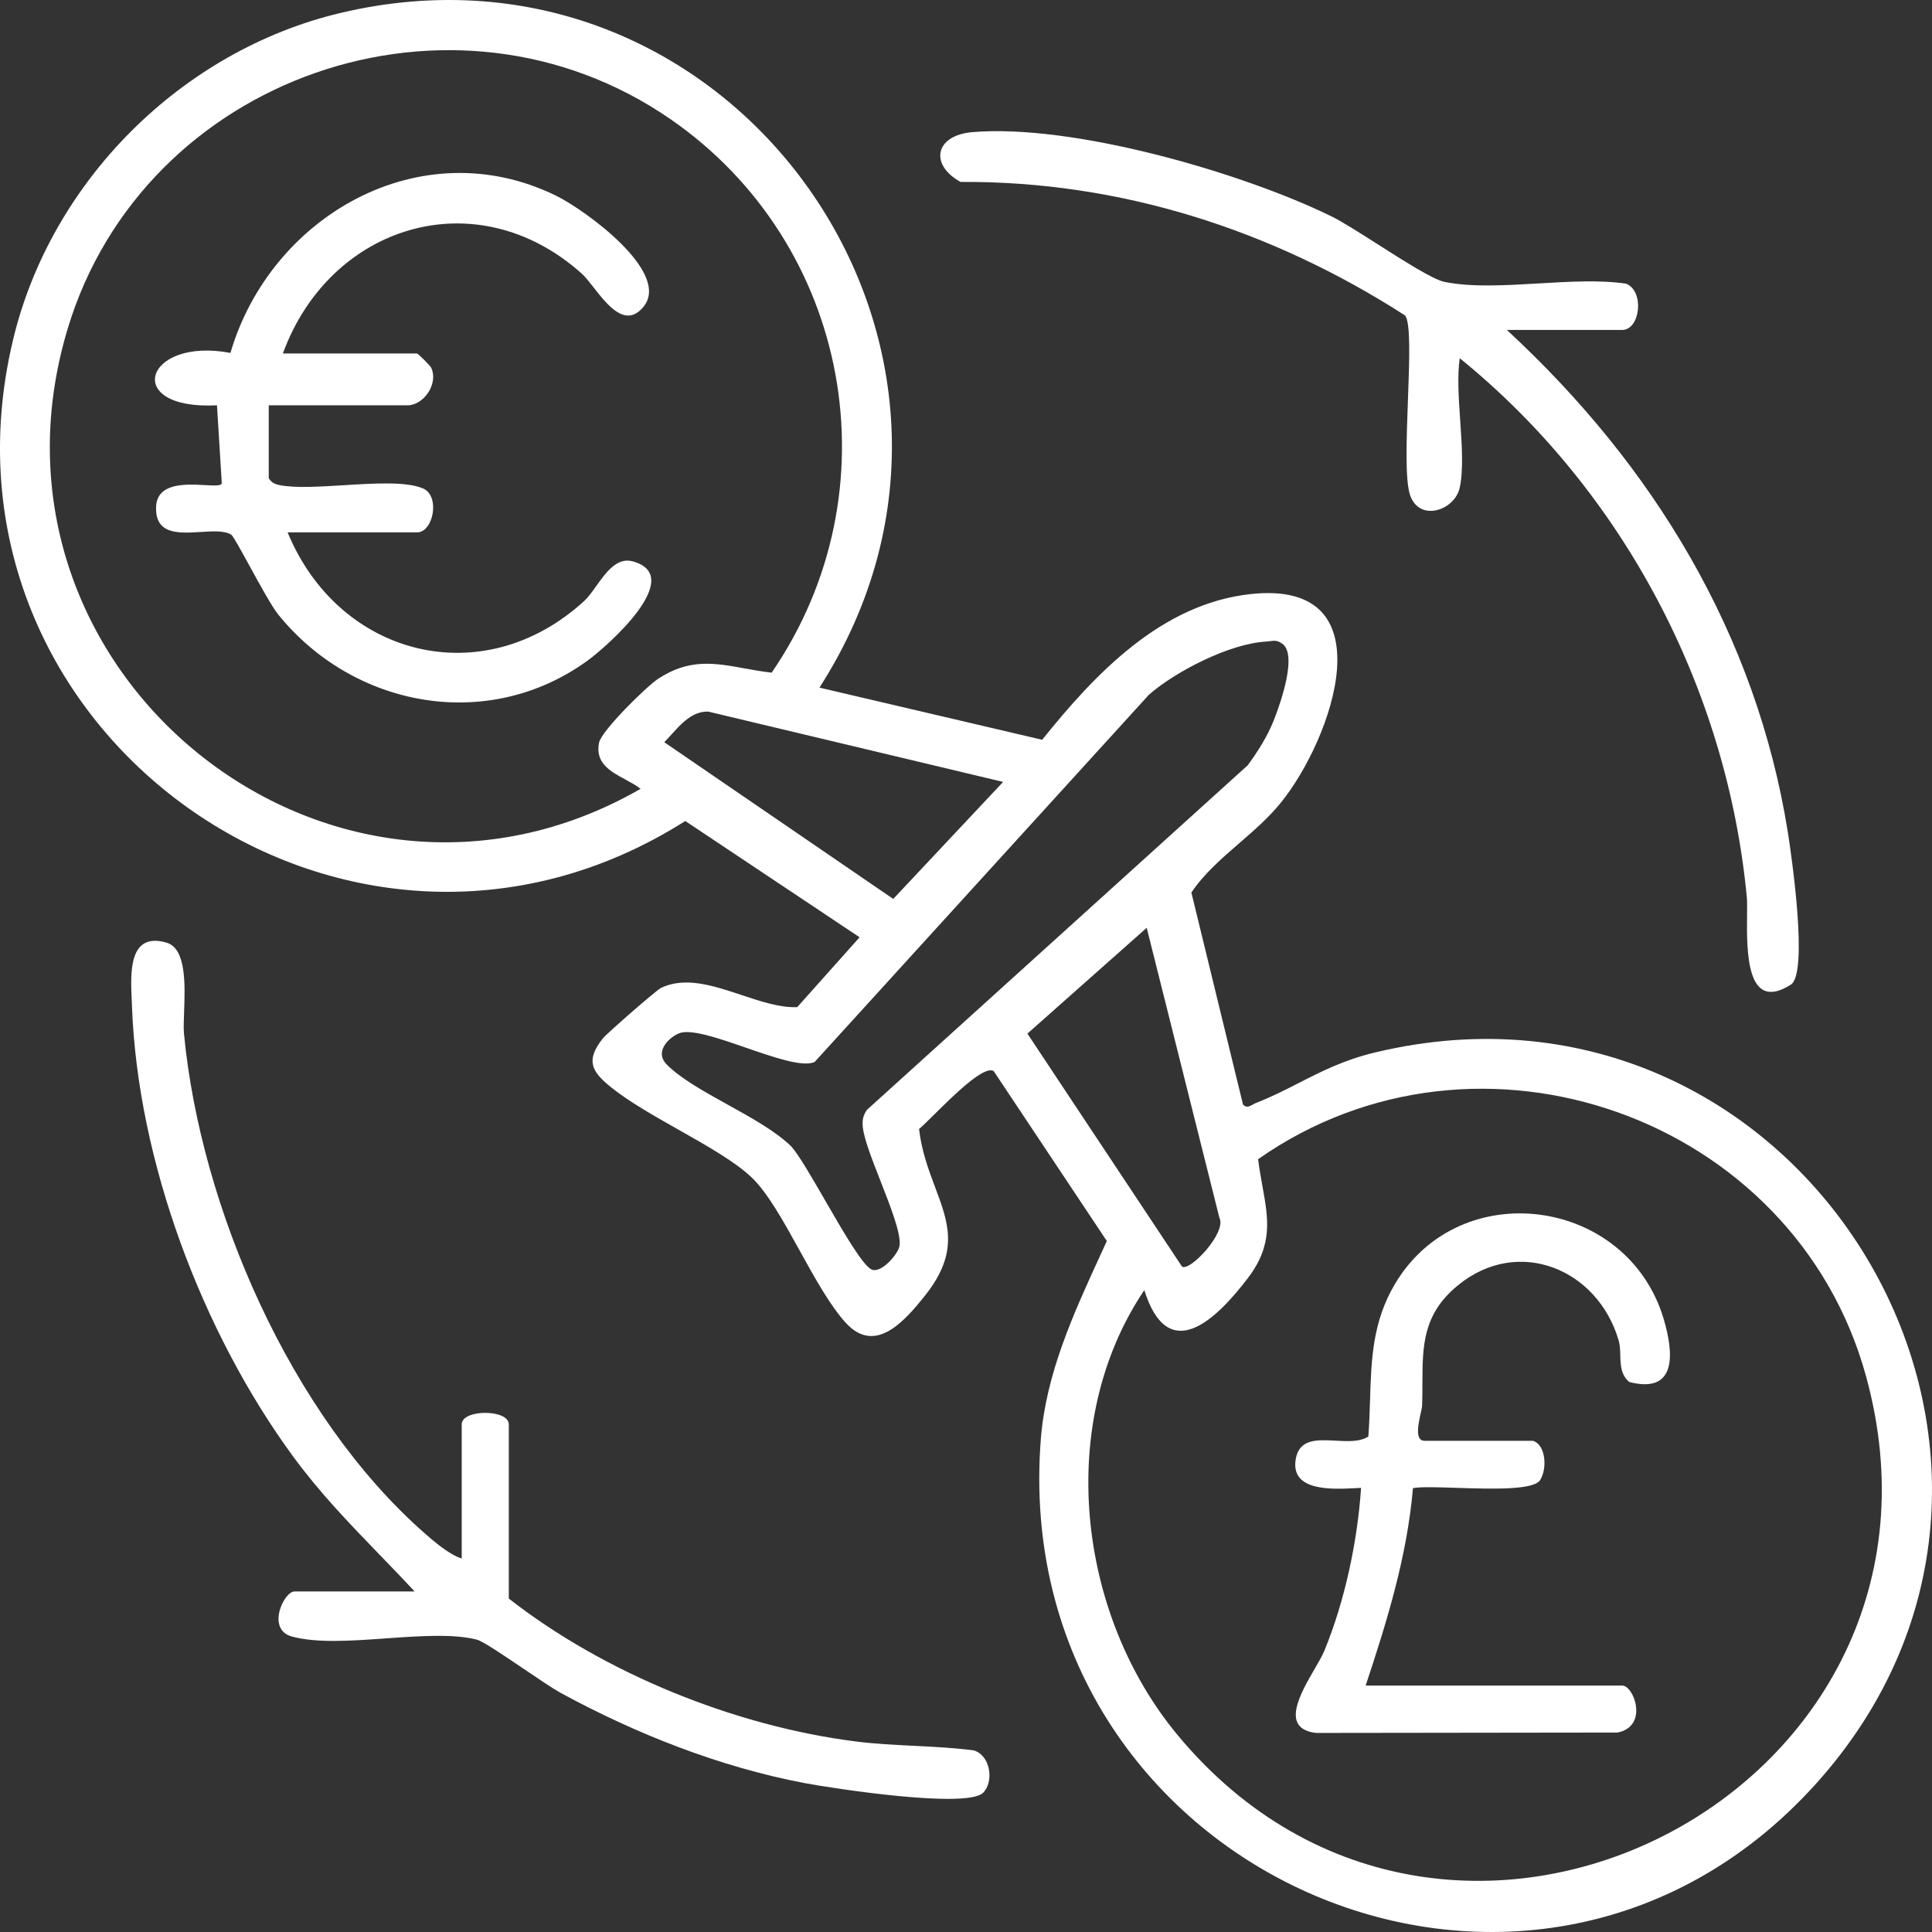
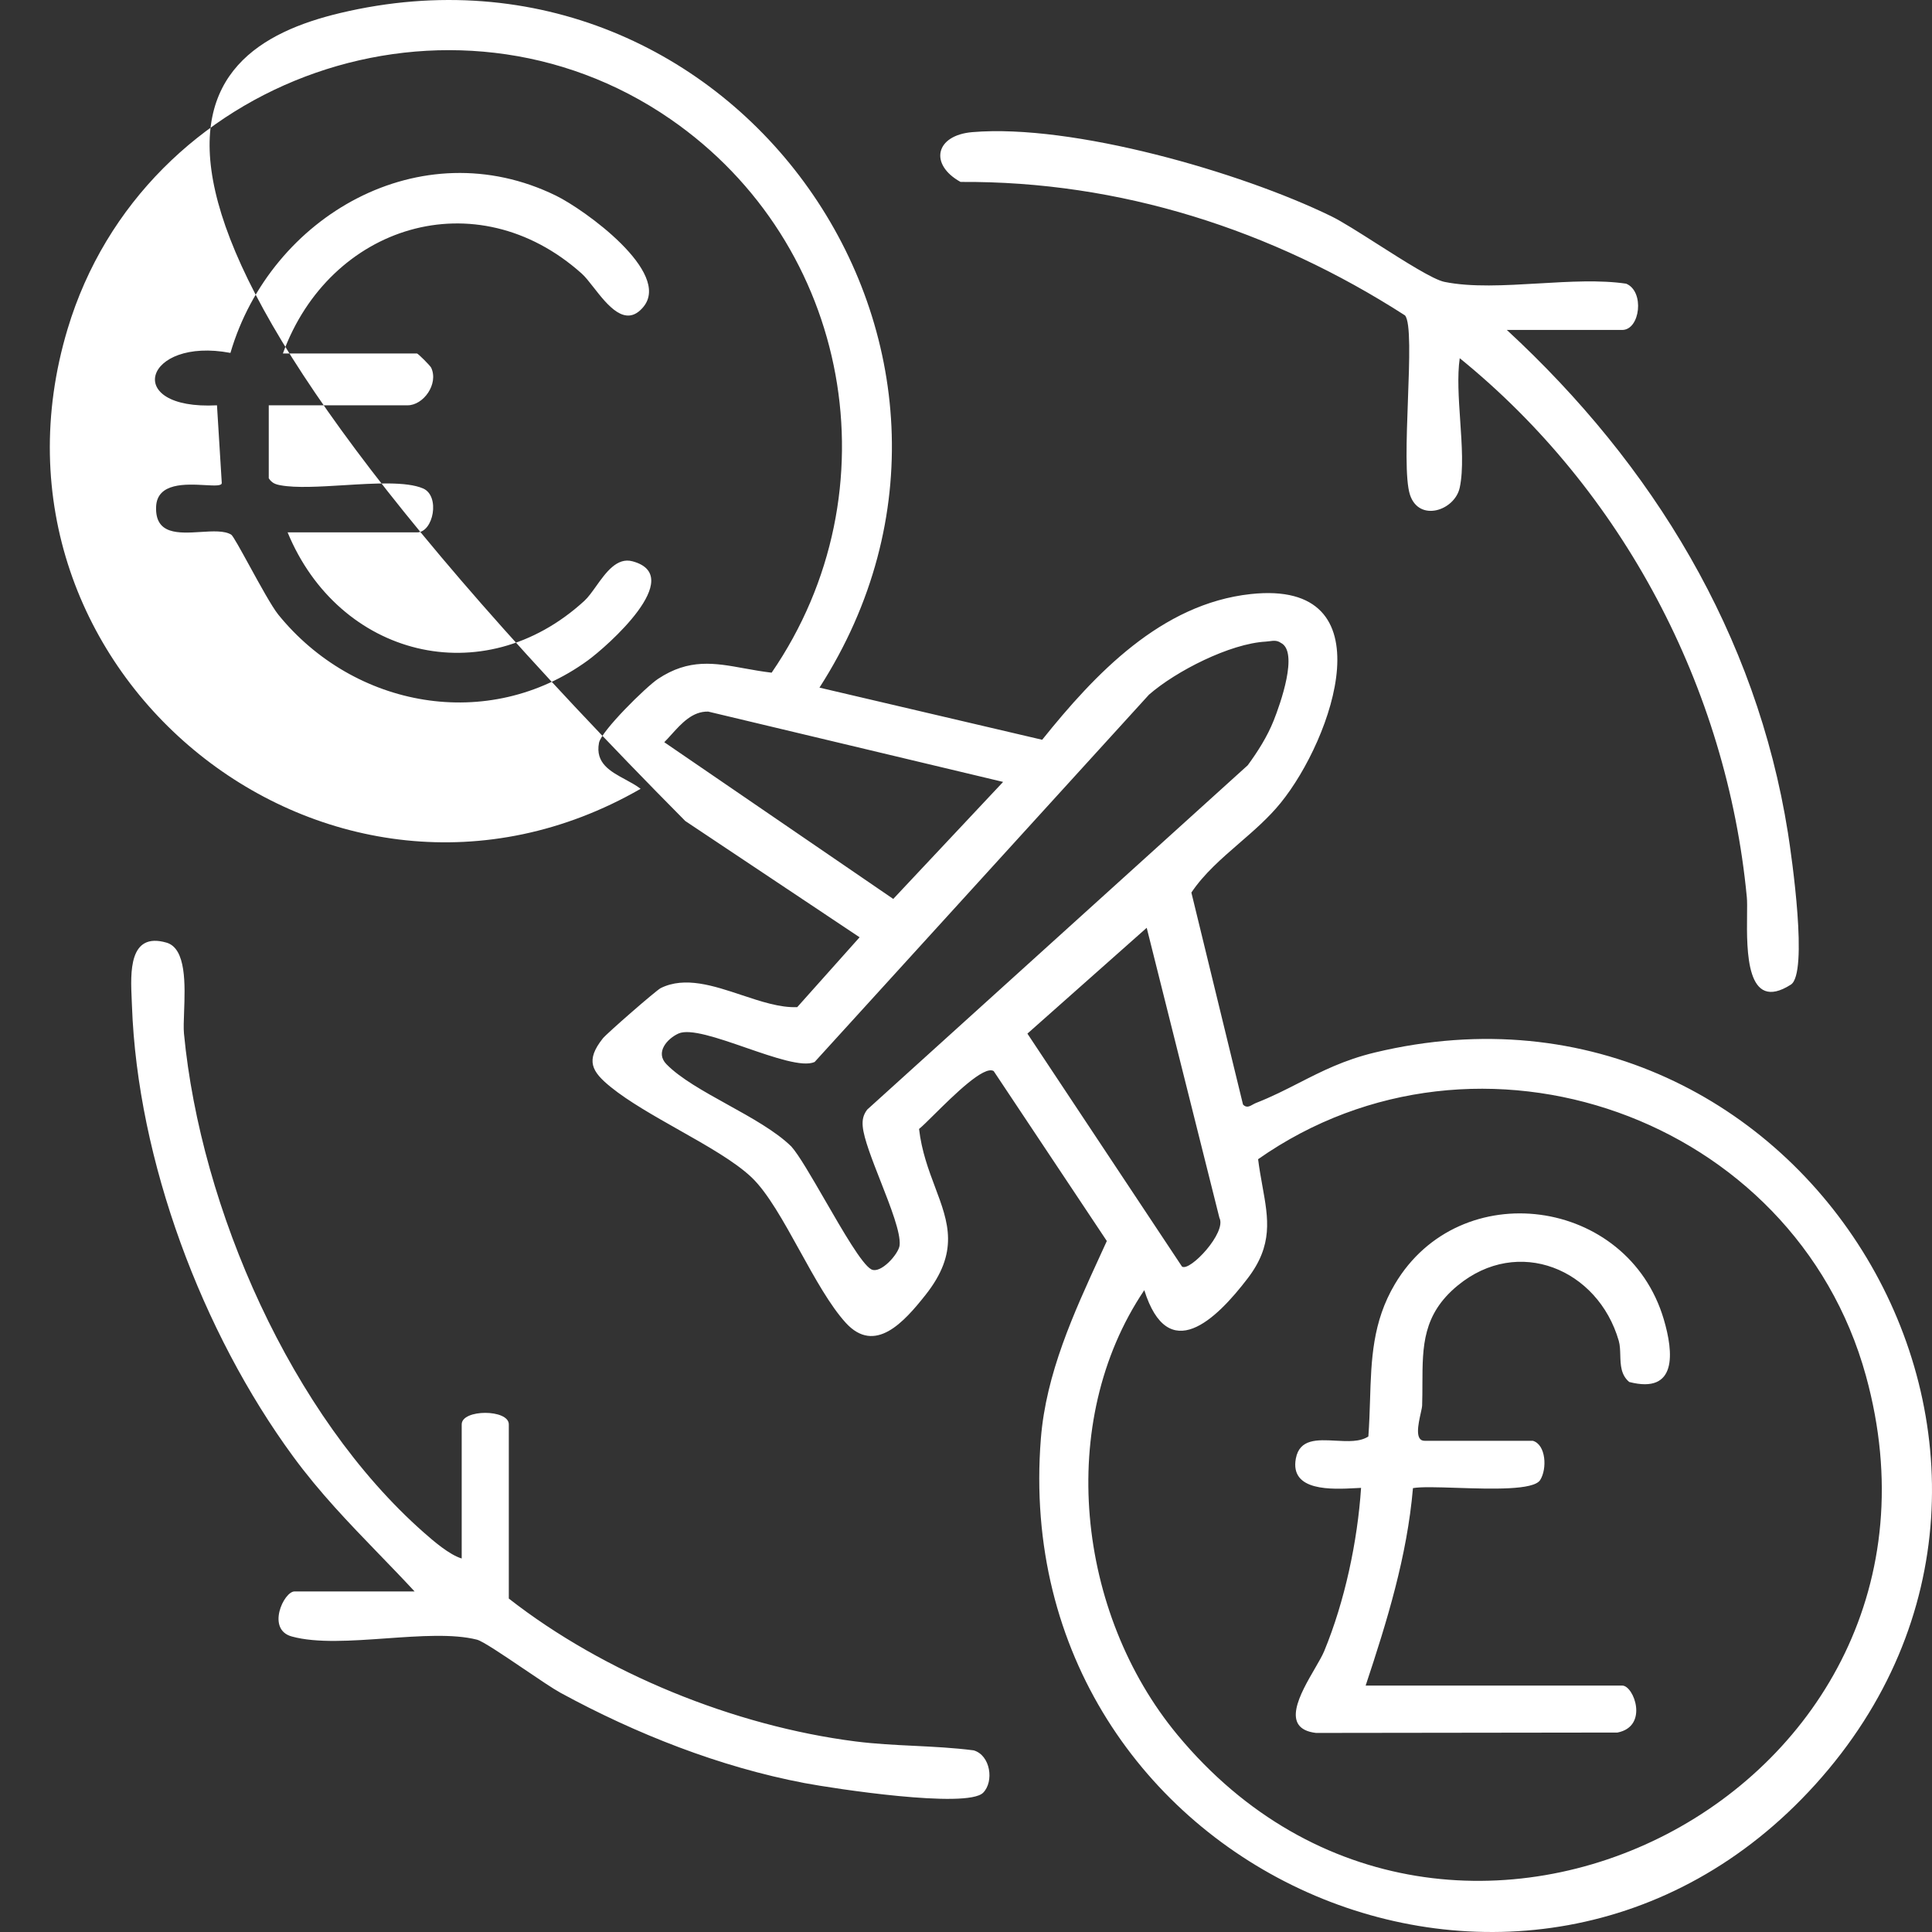
<svg xmlns="http://www.w3.org/2000/svg" width="84" height="84" viewBox="0 0 84 84" fill="none">
  <rect x="0" y="0" width="84" height="84" fill="#333333" stroke="none" />
-   <path fill-rule="evenodd" clip-rule="evenodd" d="M35.63 29.897L45.312 32.164C47.604 29.307 50.489 26.25 54.377 25.829C60.39 25.176 57.94 32.128 55.681 34.909C55.155 35.558 54.514 36.113 53.877 36.664C53.107 37.332 52.344 37.993 51.799 38.807L54.044 48.024C54.191 48.181 54.33 48.103 54.471 48.024C54.516 47.999 54.561 47.973 54.607 47.956C55.298 47.685 55.897 47.379 56.492 47.075C57.47 46.576 58.437 46.083 59.781 45.76C78.465 41.276 91.722 63.441 78.924 77.59C66.439 91.394 43.77 81.302 45.255 62.547C45.48 59.716 46.682 57.098 47.838 54.579C47.934 54.371 48.029 54.163 48.123 53.957L43.204 46.569C42.79 46.31 41.479 47.607 40.622 48.454C40.331 48.743 40.092 48.979 39.959 49.085C40.071 50.055 40.375 50.866 40.657 51.617C41.236 53.156 41.717 54.438 40.237 56.305C39.308 57.478 38.042 58.905 36.773 57.514C36.091 56.766 35.429 55.568 34.774 54.383L34.774 54.383C34.069 53.107 33.372 51.846 32.669 51.182C31.949 50.501 30.737 49.816 29.511 49.123L29.511 49.123C28.427 48.51 27.332 47.891 26.557 47.264C25.723 46.588 25.447 46.11 26.21 45.148C26.368 44.945 28.531 43.056 28.728 42.96C29.778 42.441 31.02 42.856 32.243 43.263C33.082 43.542 33.911 43.819 34.662 43.789L37.374 40.751L29.795 35.696C15.1 45.014 -3.484 31.781 0.563 14.792C2.207 7.883 7.892 2.21 14.788 0.567C31.9 -3.507 45.061 15.218 35.63 29.895V29.897ZM33.546 29.252C38.963 21.364 37.008 10.601 29.144 5.176C19.669 -1.363 6.243 3.309 2.94 14.3C-1.55 29.23 14.392 42.031 27.853 34.296C27.66 34.147 27.427 34.02 27.192 33.893C26.538 33.54 25.874 33.181 26.043 32.298C26.141 31.781 28.091 29.862 28.605 29.52C29.956 28.622 31.067 28.823 32.368 29.06C32.743 29.128 33.133 29.198 33.549 29.247L33.546 29.252ZM55.036 27.896C53.475 27.981 51.126 29.181 49.956 30.203L35.419 46.173C34.907 46.408 33.667 45.979 32.433 45.553L32.433 45.553C31.212 45.13 29.996 44.71 29.497 44.937C29.01 45.159 28.474 45.757 28.977 46.271C29.578 46.886 30.595 47.449 31.63 48.023C32.672 48.6 33.733 49.188 34.405 49.847C34.73 50.209 35.287 51.174 35.873 52.188C36.651 53.535 37.478 54.968 37.878 55.187C38.285 55.411 39.075 54.514 39.114 54.145C39.169 53.605 38.721 52.467 38.285 51.355L38.285 51.355C37.919 50.422 37.56 49.508 37.511 48.983C37.484 48.696 37.528 48.48 37.703 48.245L54.251 33.271C54.692 32.667 55.099 32.027 55.378 31.327C55.657 30.627 56.48 28.331 55.684 27.948C55.524 27.835 55.365 27.856 55.2 27.878C55.146 27.886 55.092 27.893 55.036 27.896ZM43.612 33.996L30.793 30.939C30.11 30.921 29.635 31.447 29.194 31.935C29.088 32.052 28.985 32.166 28.881 32.27L38.837 39.084L43.612 33.998V33.996ZM51.394 55.069C51.733 55.299 53.346 53.585 53.018 52.95L49.857 40.339L44.67 44.94L51.394 55.072V55.069ZM49.751 56.095C45.887 61.833 46.819 70.15 51.192 75.427C63.045 89.731 86.091 77.847 81.128 59.821C78.025 48.549 64.281 43.679 54.7 50.4C54.752 50.815 54.822 51.201 54.888 51.568C55.146 52.996 55.352 54.133 54.251 55.575C52.868 57.388 50.79 59.395 49.751 56.092V56.095ZM63.467 21.2C63.253 22.198 61.706 22.715 61.306 21.52C61.087 20.867 61.152 19.098 61.214 17.404V17.404C61.279 15.661 61.34 13.997 61.085 13.712C55.304 9.994 48.703 7.864 41.763 7.91C40.396 7.153 40.658 5.882 42.275 5.745C46.625 5.376 53.931 7.476 57.877 9.4C58.339 9.625 59.104 10.113 59.905 10.623C61.07 11.365 62.31 12.154 62.799 12.255C63.968 12.495 65.431 12.409 66.898 12.323C68.236 12.244 69.578 12.166 70.702 12.334C71.514 12.667 71.312 14.346 70.529 14.346H65.515C71.859 20.2 76.362 27.565 77.735 36.202C77.902 37.257 78.629 42.321 77.863 42.81C75.913 44.054 75.943 41.332 75.959 39.787C75.963 39.458 75.966 39.182 75.949 39.01C75.082 29.9 70.538 21.31 63.467 15.574C63.355 16.341 63.421 17.316 63.487 18.287V18.287C63.56 19.356 63.633 20.421 63.467 21.2ZM20.074 61.929V67.761C19.532 67.594 18.86 67.012 18.433 66.637C12.658 61.549 8.723 52.532 7.999 44.94C7.977 44.71 7.99 44.376 8.004 43.996C8.047 42.827 8.106 41.233 7.238 40.984C5.591 40.507 5.673 42.29 5.726 43.459C5.73 43.551 5.734 43.64 5.737 43.723C5.978 50.46 8.786 57.926 12.743 63.323C13.895 64.896 15.175 66.221 16.483 67.575L16.484 67.575L16.484 67.575C16.995 68.104 17.512 68.638 18.026 69.193H12.806C12.338 69.193 11.57 70.845 12.685 71.151C13.764 71.449 15.286 71.341 16.799 71.233C18.258 71.13 19.707 71.027 20.738 71.29C20.991 71.355 21.91 71.977 22.787 72.57C23.429 73.005 24.049 73.424 24.367 73.598C27.643 75.383 31.291 76.824 34.974 77.524C36.232 77.762 42.042 78.65 42.745 77.945C43.226 77.461 43.068 76.315 42.332 76.102C41.472 75.991 40.611 75.949 39.751 75.906C38.899 75.865 38.047 75.823 37.194 75.714C31.933 75.044 26.273 72.748 22.122 69.502V61.929C22.122 61.262 20.074 61.262 20.074 61.929ZM66.642 62.643C67.221 62.807 67.271 63.867 66.964 64.349C66.68 64.797 64.859 64.738 63.343 64.689C62.514 64.662 61.777 64.638 61.433 64.701C61.178 67.668 60.306 70.487 59.376 73.286H70.533C71.041 73.286 71.692 75.061 70.325 75.328L57.219 75.345C55.647 75.162 56.535 73.633 57.17 72.541C57.341 72.246 57.493 71.984 57.574 71.788C58.468 69.625 59.023 67.014 59.177 64.69C59.109 64.693 59.036 64.697 58.959 64.701C57.907 64.757 56.074 64.853 56.341 63.414C56.502 62.553 57.276 62.595 58.066 62.638C58.595 62.667 59.132 62.697 59.494 62.454C59.534 61.914 59.551 61.386 59.567 60.869V60.869C59.621 59.114 59.672 57.474 60.648 55.829C63.475 51.061 70.768 52.048 72.338 57.361C72.764 58.801 72.939 60.63 70.836 60.086C70.471 59.78 70.459 59.343 70.447 58.919C70.441 58.7 70.435 58.484 70.38 58.293C69.48 55.179 66.007 53.724 63.374 55.895C61.853 57.149 61.849 58.525 61.844 60.162C61.843 60.468 61.843 60.782 61.832 61.106C61.83 61.175 61.803 61.297 61.77 61.445L61.77 61.445C61.665 61.918 61.505 62.643 61.936 62.643H66.642ZM12.299 15.369H18.13C18.174 15.369 18.701 15.891 18.748 15.989C19.076 16.698 18.409 17.622 17.722 17.622H11.685V20.793C11.813 20.995 11.966 21.058 12.196 21.099C12.875 21.224 13.903 21.16 14.952 21.096C16.297 21.013 17.676 20.929 18.392 21.236C19.15 21.561 18.843 23.147 18.133 23.147H12.505C14.728 28.538 20.987 30.176 25.409 26.122C25.575 25.969 25.741 25.736 25.917 25.49C26.342 24.894 26.824 24.219 27.503 24.405C29.872 25.047 26.39 28.109 25.551 28.719C21.231 31.858 15.39 30.783 12.1 26.723C11.826 26.385 11.294 25.416 10.839 24.585C10.458 23.891 10.131 23.294 10.052 23.245C9.755 23.065 9.251 23.096 8.726 23.129C7.767 23.189 6.74 23.253 6.787 22.034C6.829 20.977 8.087 21.046 8.919 21.092C9.339 21.115 9.65 21.132 9.642 20.995L9.434 17.622C5.283 17.837 6.276 14.636 10.019 15.344C11.764 9.389 18.294 5.627 24.178 8.509C25.412 9.113 29.21 11.845 27.974 13.343C27.202 14.277 26.418 13.275 25.808 12.495C25.618 12.252 25.445 12.031 25.294 11.896C20.694 7.783 14.333 9.793 12.299 15.369Z" fill="white" />
+   <path fill-rule="evenodd" clip-rule="evenodd" d="M35.63 29.897L45.312 32.164C47.604 29.307 50.489 26.25 54.377 25.829C60.39 25.176 57.94 32.128 55.681 34.909C55.155 35.558 54.514 36.113 53.877 36.664C53.107 37.332 52.344 37.993 51.799 38.807L54.044 48.024C54.191 48.181 54.33 48.103 54.471 48.024C54.516 47.999 54.561 47.973 54.607 47.956C55.298 47.685 55.897 47.379 56.492 47.075C57.47 46.576 58.437 46.083 59.781 45.76C78.465 41.276 91.722 63.441 78.924 77.59C66.439 91.394 43.77 81.302 45.255 62.547C45.48 59.716 46.682 57.098 47.838 54.579C47.934 54.371 48.029 54.163 48.123 53.957L43.204 46.569C42.79 46.31 41.479 47.607 40.622 48.454C40.331 48.743 40.092 48.979 39.959 49.085C40.071 50.055 40.375 50.866 40.657 51.617C41.236 53.156 41.717 54.438 40.237 56.305C39.308 57.478 38.042 58.905 36.773 57.514C36.091 56.766 35.429 55.568 34.774 54.383L34.774 54.383C34.069 53.107 33.372 51.846 32.669 51.182C31.949 50.501 30.737 49.816 29.511 49.123L29.511 49.123C28.427 48.51 27.332 47.891 26.557 47.264C25.723 46.588 25.447 46.11 26.21 45.148C26.368 44.945 28.531 43.056 28.728 42.96C29.778 42.441 31.02 42.856 32.243 43.263C33.082 43.542 33.911 43.819 34.662 43.789L37.374 40.751L29.795 35.696C2.207 7.883 7.892 2.21 14.788 0.567C31.9 -3.507 45.061 15.218 35.63 29.895V29.897ZM33.546 29.252C38.963 21.364 37.008 10.601 29.144 5.176C19.669 -1.363 6.243 3.309 2.94 14.3C-1.55 29.23 14.392 42.031 27.853 34.296C27.66 34.147 27.427 34.02 27.192 33.893C26.538 33.54 25.874 33.181 26.043 32.298C26.141 31.781 28.091 29.862 28.605 29.52C29.956 28.622 31.067 28.823 32.368 29.06C32.743 29.128 33.133 29.198 33.549 29.247L33.546 29.252ZM55.036 27.896C53.475 27.981 51.126 29.181 49.956 30.203L35.419 46.173C34.907 46.408 33.667 45.979 32.433 45.553L32.433 45.553C31.212 45.13 29.996 44.71 29.497 44.937C29.01 45.159 28.474 45.757 28.977 46.271C29.578 46.886 30.595 47.449 31.63 48.023C32.672 48.6 33.733 49.188 34.405 49.847C34.73 50.209 35.287 51.174 35.873 52.188C36.651 53.535 37.478 54.968 37.878 55.187C38.285 55.411 39.075 54.514 39.114 54.145C39.169 53.605 38.721 52.467 38.285 51.355L38.285 51.355C37.919 50.422 37.56 49.508 37.511 48.983C37.484 48.696 37.528 48.48 37.703 48.245L54.251 33.271C54.692 32.667 55.099 32.027 55.378 31.327C55.657 30.627 56.48 28.331 55.684 27.948C55.524 27.835 55.365 27.856 55.2 27.878C55.146 27.886 55.092 27.893 55.036 27.896ZM43.612 33.996L30.793 30.939C30.11 30.921 29.635 31.447 29.194 31.935C29.088 32.052 28.985 32.166 28.881 32.27L38.837 39.084L43.612 33.998V33.996ZM51.394 55.069C51.733 55.299 53.346 53.585 53.018 52.95L49.857 40.339L44.67 44.94L51.394 55.072V55.069ZM49.751 56.095C45.887 61.833 46.819 70.15 51.192 75.427C63.045 89.731 86.091 77.847 81.128 59.821C78.025 48.549 64.281 43.679 54.7 50.4C54.752 50.815 54.822 51.201 54.888 51.568C55.146 52.996 55.352 54.133 54.251 55.575C52.868 57.388 50.79 59.395 49.751 56.092V56.095ZM63.467 21.2C63.253 22.198 61.706 22.715 61.306 21.52C61.087 20.867 61.152 19.098 61.214 17.404V17.404C61.279 15.661 61.34 13.997 61.085 13.712C55.304 9.994 48.703 7.864 41.763 7.91C40.396 7.153 40.658 5.882 42.275 5.745C46.625 5.376 53.931 7.476 57.877 9.4C58.339 9.625 59.104 10.113 59.905 10.623C61.07 11.365 62.31 12.154 62.799 12.255C63.968 12.495 65.431 12.409 66.898 12.323C68.236 12.244 69.578 12.166 70.702 12.334C71.514 12.667 71.312 14.346 70.529 14.346H65.515C71.859 20.2 76.362 27.565 77.735 36.202C77.902 37.257 78.629 42.321 77.863 42.81C75.913 44.054 75.943 41.332 75.959 39.787C75.963 39.458 75.966 39.182 75.949 39.01C75.082 29.9 70.538 21.31 63.467 15.574C63.355 16.341 63.421 17.316 63.487 18.287V18.287C63.56 19.356 63.633 20.421 63.467 21.2ZM20.074 61.929V67.761C19.532 67.594 18.86 67.012 18.433 66.637C12.658 61.549 8.723 52.532 7.999 44.94C7.977 44.71 7.99 44.376 8.004 43.996C8.047 42.827 8.106 41.233 7.238 40.984C5.591 40.507 5.673 42.29 5.726 43.459C5.73 43.551 5.734 43.64 5.737 43.723C5.978 50.46 8.786 57.926 12.743 63.323C13.895 64.896 15.175 66.221 16.483 67.575L16.484 67.575L16.484 67.575C16.995 68.104 17.512 68.638 18.026 69.193H12.806C12.338 69.193 11.57 70.845 12.685 71.151C13.764 71.449 15.286 71.341 16.799 71.233C18.258 71.13 19.707 71.027 20.738 71.29C20.991 71.355 21.91 71.977 22.787 72.57C23.429 73.005 24.049 73.424 24.367 73.598C27.643 75.383 31.291 76.824 34.974 77.524C36.232 77.762 42.042 78.65 42.745 77.945C43.226 77.461 43.068 76.315 42.332 76.102C41.472 75.991 40.611 75.949 39.751 75.906C38.899 75.865 38.047 75.823 37.194 75.714C31.933 75.044 26.273 72.748 22.122 69.502V61.929C22.122 61.262 20.074 61.262 20.074 61.929ZM66.642 62.643C67.221 62.807 67.271 63.867 66.964 64.349C66.68 64.797 64.859 64.738 63.343 64.689C62.514 64.662 61.777 64.638 61.433 64.701C61.178 67.668 60.306 70.487 59.376 73.286H70.533C71.041 73.286 71.692 75.061 70.325 75.328L57.219 75.345C55.647 75.162 56.535 73.633 57.17 72.541C57.341 72.246 57.493 71.984 57.574 71.788C58.468 69.625 59.023 67.014 59.177 64.69C59.109 64.693 59.036 64.697 58.959 64.701C57.907 64.757 56.074 64.853 56.341 63.414C56.502 62.553 57.276 62.595 58.066 62.638C58.595 62.667 59.132 62.697 59.494 62.454C59.534 61.914 59.551 61.386 59.567 60.869V60.869C59.621 59.114 59.672 57.474 60.648 55.829C63.475 51.061 70.768 52.048 72.338 57.361C72.764 58.801 72.939 60.63 70.836 60.086C70.471 59.78 70.459 59.343 70.447 58.919C70.441 58.7 70.435 58.484 70.38 58.293C69.48 55.179 66.007 53.724 63.374 55.895C61.853 57.149 61.849 58.525 61.844 60.162C61.843 60.468 61.843 60.782 61.832 61.106C61.83 61.175 61.803 61.297 61.77 61.445L61.77 61.445C61.665 61.918 61.505 62.643 61.936 62.643H66.642ZM12.299 15.369H18.13C18.174 15.369 18.701 15.891 18.748 15.989C19.076 16.698 18.409 17.622 17.722 17.622H11.685V20.793C11.813 20.995 11.966 21.058 12.196 21.099C12.875 21.224 13.903 21.16 14.952 21.096C16.297 21.013 17.676 20.929 18.392 21.236C19.15 21.561 18.843 23.147 18.133 23.147H12.505C14.728 28.538 20.987 30.176 25.409 26.122C25.575 25.969 25.741 25.736 25.917 25.49C26.342 24.894 26.824 24.219 27.503 24.405C29.872 25.047 26.39 28.109 25.551 28.719C21.231 31.858 15.39 30.783 12.1 26.723C11.826 26.385 11.294 25.416 10.839 24.585C10.458 23.891 10.131 23.294 10.052 23.245C9.755 23.065 9.251 23.096 8.726 23.129C7.767 23.189 6.74 23.253 6.787 22.034C6.829 20.977 8.087 21.046 8.919 21.092C9.339 21.115 9.65 21.132 9.642 20.995L9.434 17.622C5.283 17.837 6.276 14.636 10.019 15.344C11.764 9.389 18.294 5.627 24.178 8.509C25.412 9.113 29.21 11.845 27.974 13.343C27.202 14.277 26.418 13.275 25.808 12.495C25.618 12.252 25.445 12.031 25.294 11.896C20.694 7.783 14.333 9.793 12.299 15.369Z" fill="white" />
</svg>